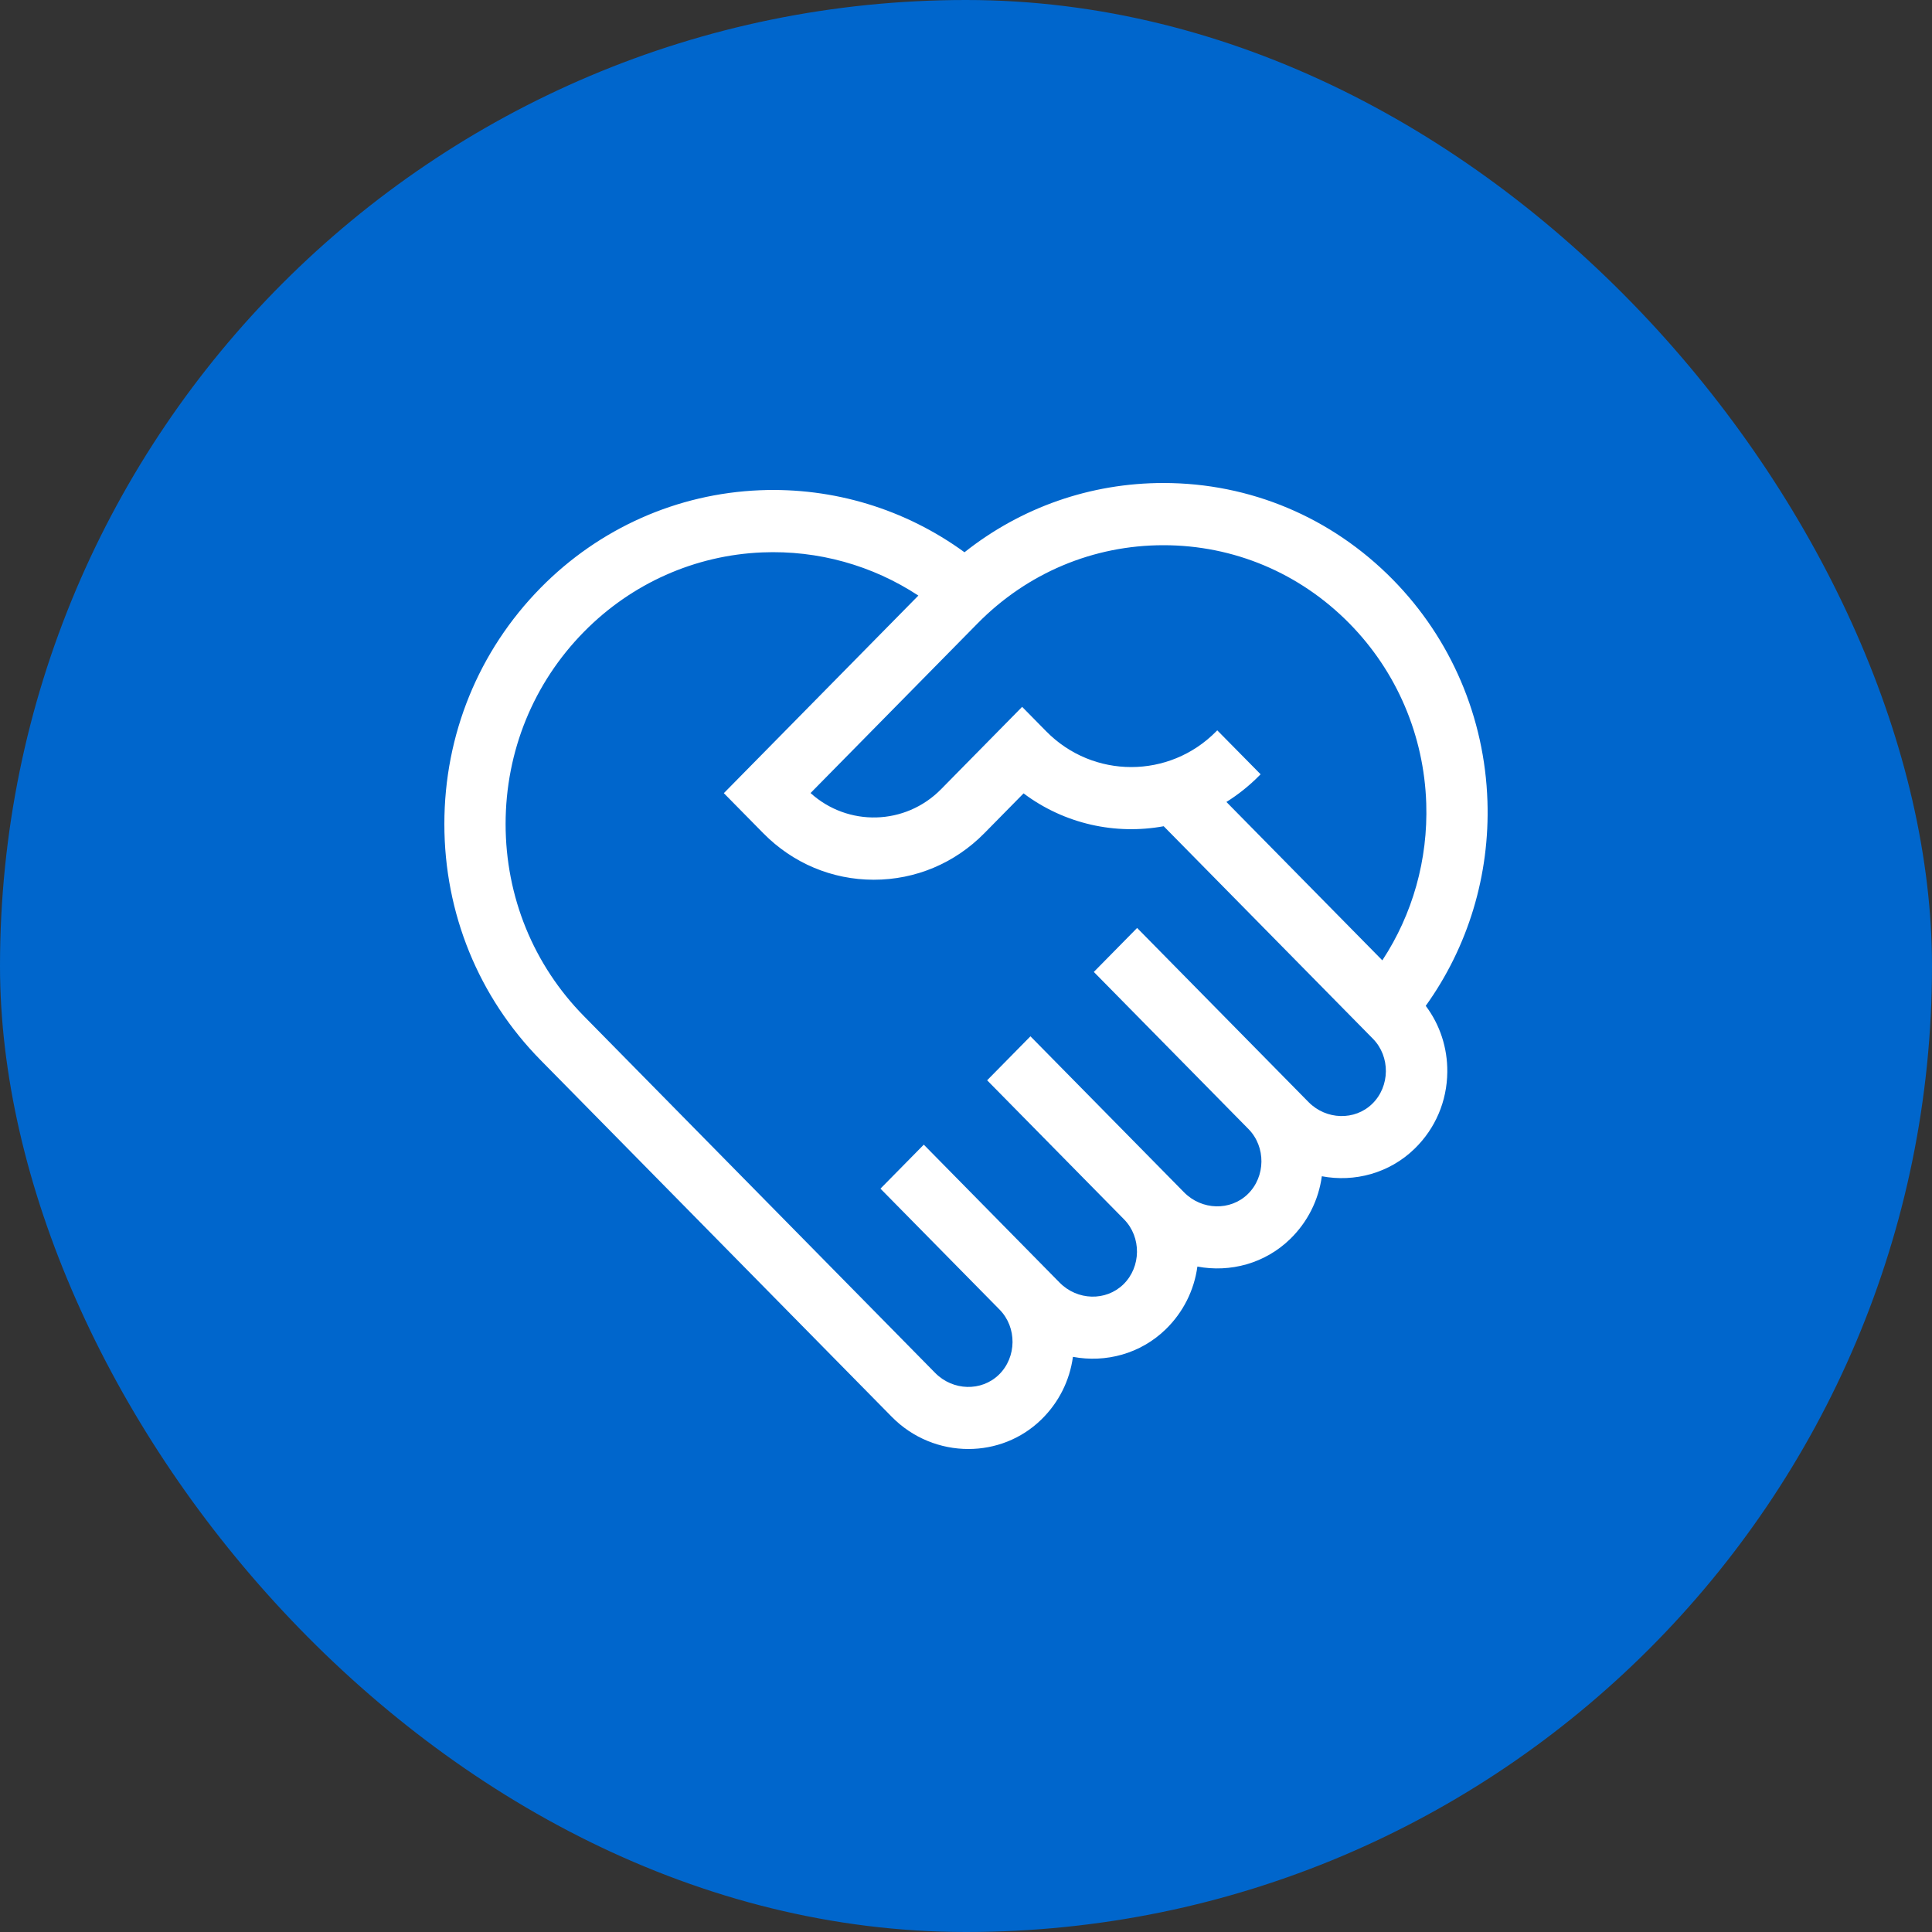
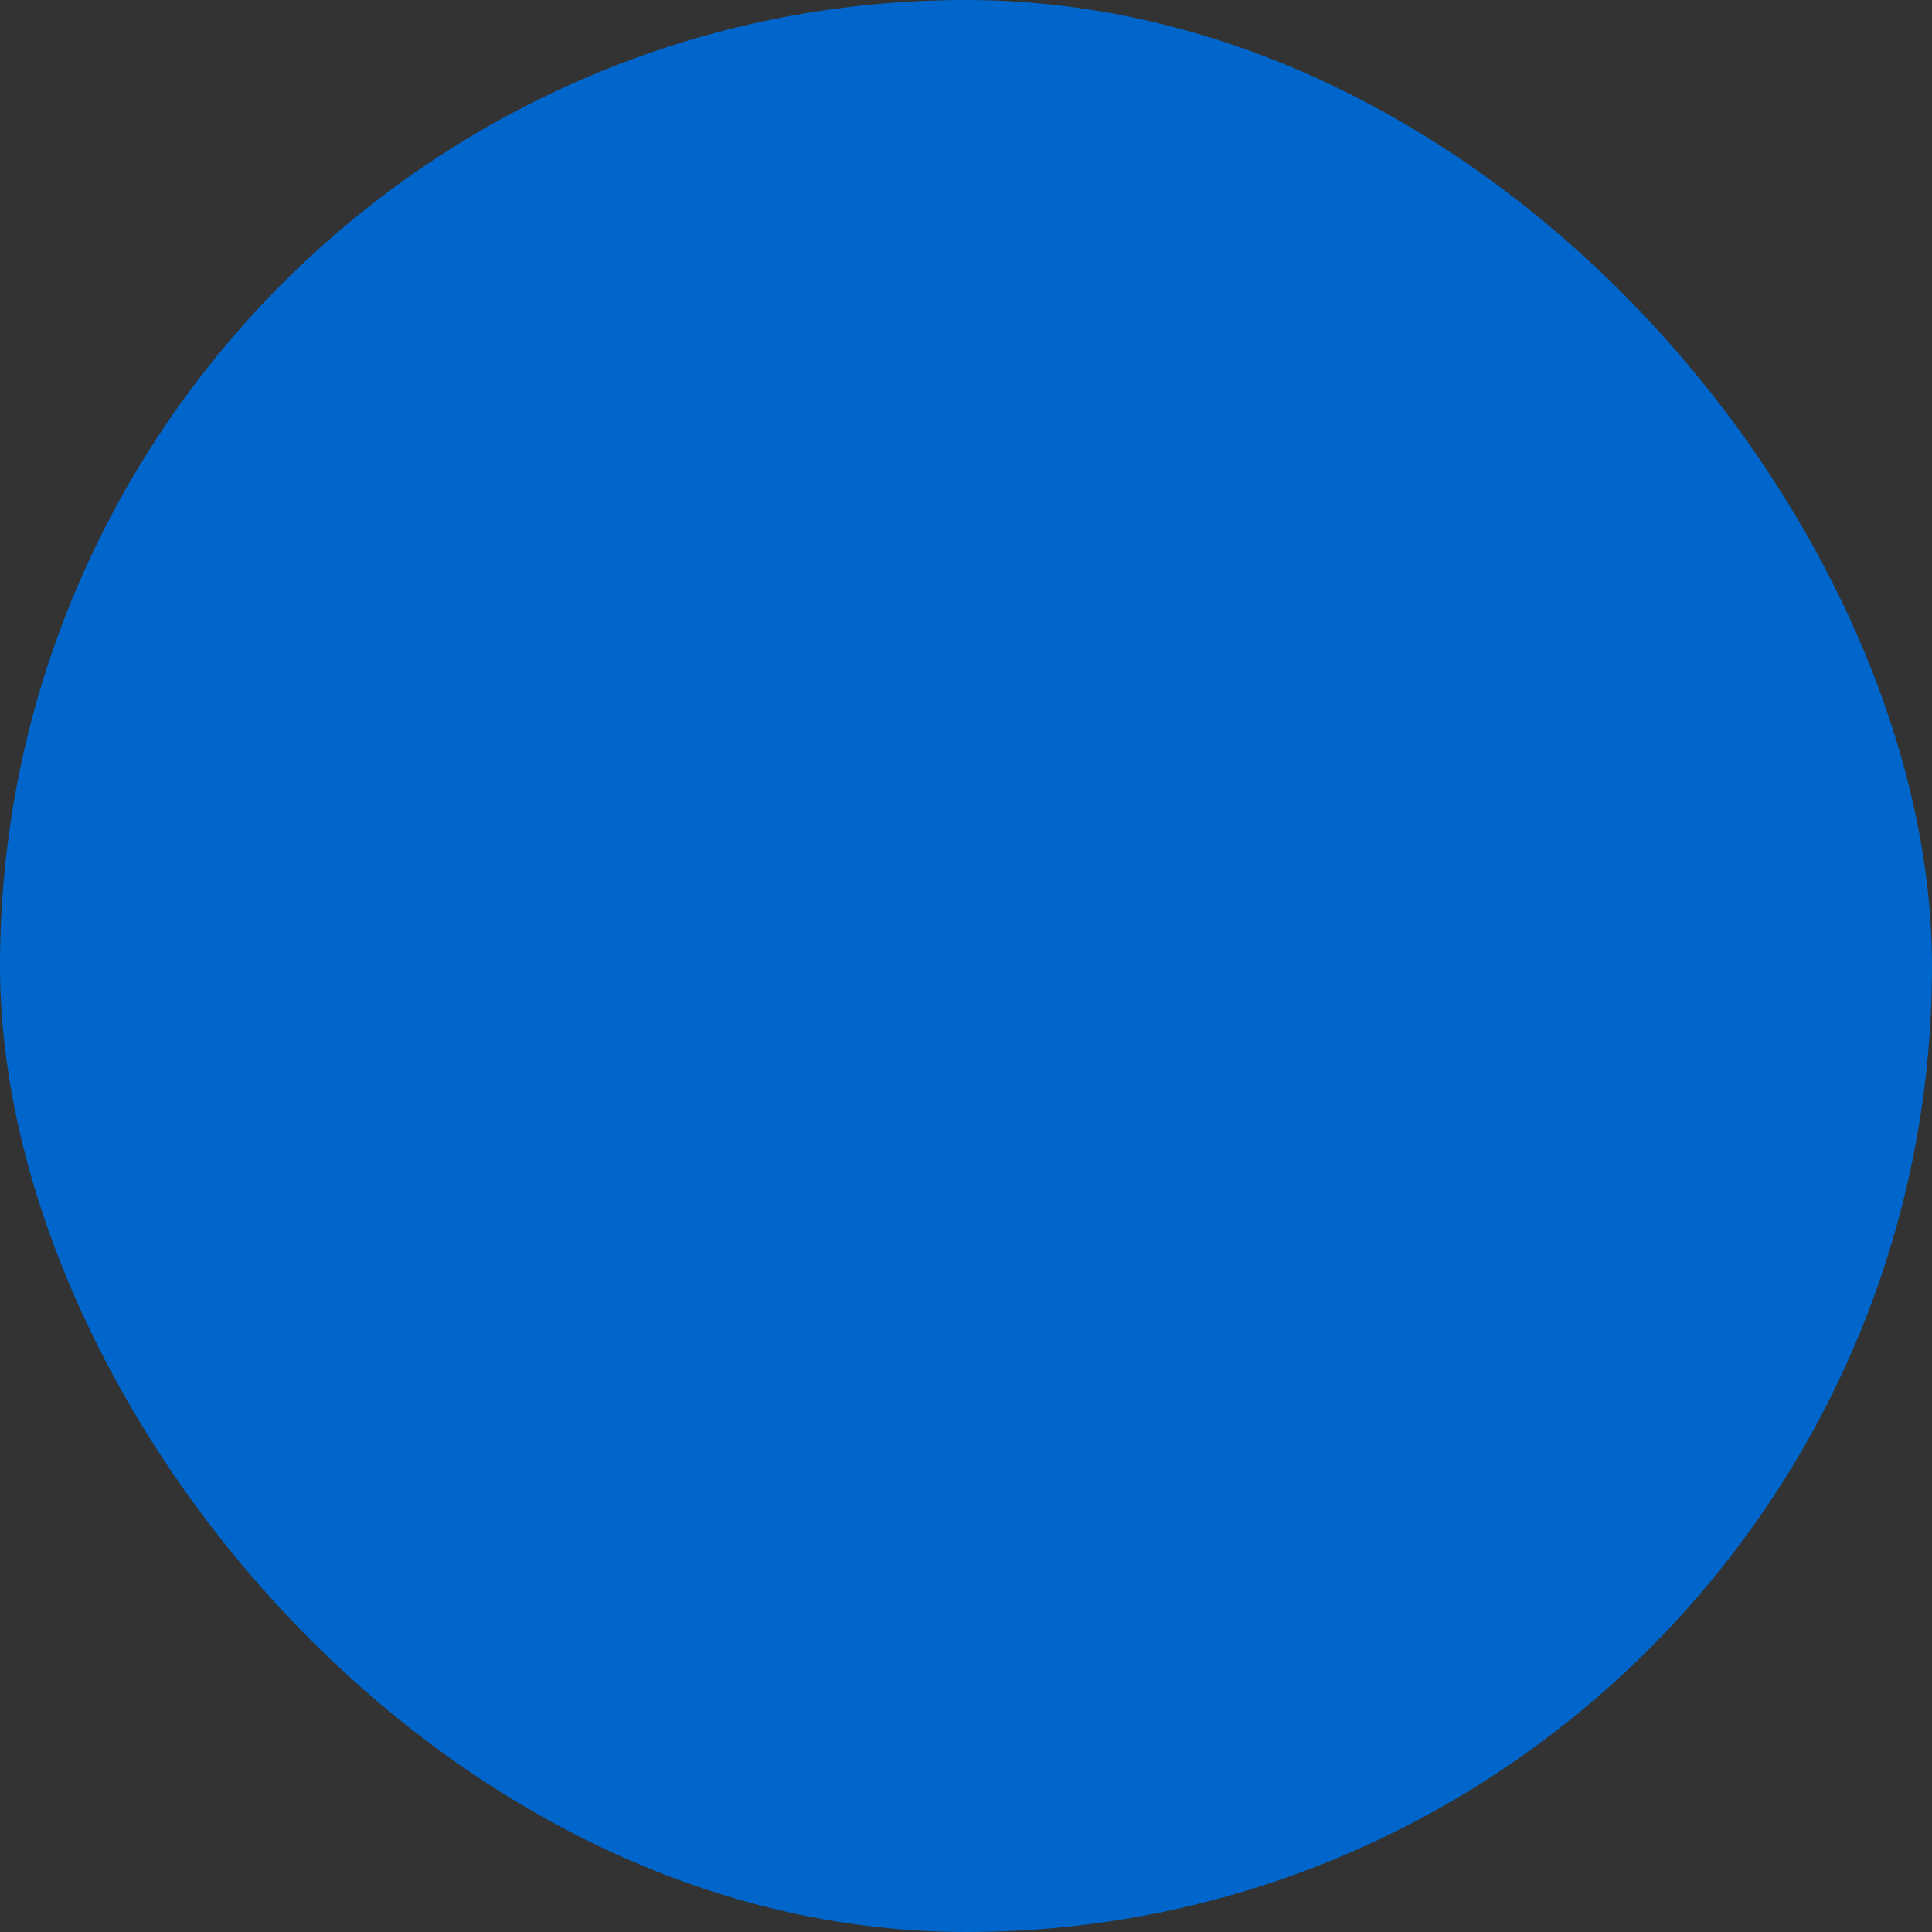
<svg xmlns="http://www.w3.org/2000/svg" width="100" height="100" viewBox="0 0 100 100" fill="none">
  <rect x="0" y="0" width="100" height="100" fill="#333333" stroke="none" />
  <rect width="100" height="100" rx="50" fill="#0066cc" />
-   <path d="M76.99 41.472C76.848 37.137 75.106 33.06 72.085 29.992C68.916 26.773 64.703 25 60.221 25C56.443 25 52.855 26.26 49.922 28.585C46.856 26.352 43.144 25.219 39.331 25.375C35.048 25.55 31.018 27.343 27.985 30.424C24.77 33.69 23 38.032 23 42.65C23 47.268 24.77 51.609 27.985 54.875L46.163 73.339C47.252 74.444 48.691 75 50.124 75C51.493 75 52.856 74.493 53.9 73.474C54.8 72.595 55.367 71.463 55.535 70.23C57.228 70.549 59.034 70.076 60.342 68.8C61.242 67.922 61.808 66.79 61.977 65.557C63.669 65.876 65.475 65.403 66.783 64.127C67.683 63.249 68.249 62.117 68.418 60.883C70.11 61.203 71.917 60.729 73.224 59.453C74.298 58.406 74.897 56.998 74.912 55.487C74.924 54.233 74.531 53.042 73.796 52.062C75.989 49.005 77.116 45.297 76.99 41.472ZM69.844 32.269C72.294 34.757 73.707 38.064 73.822 41.579C73.918 44.492 73.118 47.321 71.549 49.707L63.479 41.509C64.09 41.127 64.667 40.667 65.196 40.13L65.249 40.077L63.005 37.802L62.954 37.854C60.527 40.319 56.579 40.319 54.153 37.854L52.906 36.587L48.709 40.85C46.857 42.731 43.885 42.797 41.954 41.048L50.598 32.269C53.169 29.658 56.586 28.22 60.221 28.22C63.856 28.22 67.274 29.658 69.844 32.269ZM71.028 57.132C70.125 58.013 68.645 57.972 67.728 57.042L58.857 48.031L56.616 50.307L64.621 58.439C65.529 59.361 65.512 60.902 64.587 61.805C63.684 62.686 62.204 62.646 61.287 61.715L53.336 53.639L51.094 55.916L58.18 63.113C59.087 64.034 59.071 65.576 58.146 66.478C57.242 67.36 55.762 67.319 54.846 66.388L47.815 59.247L45.573 61.524L51.739 67.786C52.646 68.708 52.629 70.249 51.704 71.152C50.801 72.033 49.321 71.993 48.404 71.062L30.227 52.598C27.611 49.941 26.17 46.408 26.17 42.65C26.17 38.891 27.611 35.358 30.227 32.701C32.695 30.194 35.974 28.735 39.459 28.592C42.339 28.474 45.15 29.26 47.534 30.827L37.466 41.054L39.507 43.127C41.035 44.679 43.067 45.535 45.228 45.535C47.39 45.535 49.422 44.679 50.95 43.127L52.98 41.065C55.103 42.657 57.742 43.222 60.233 42.766L71.063 53.766C71.97 54.688 71.953 56.229 71.028 57.132Z" fill="white" />
</svg>